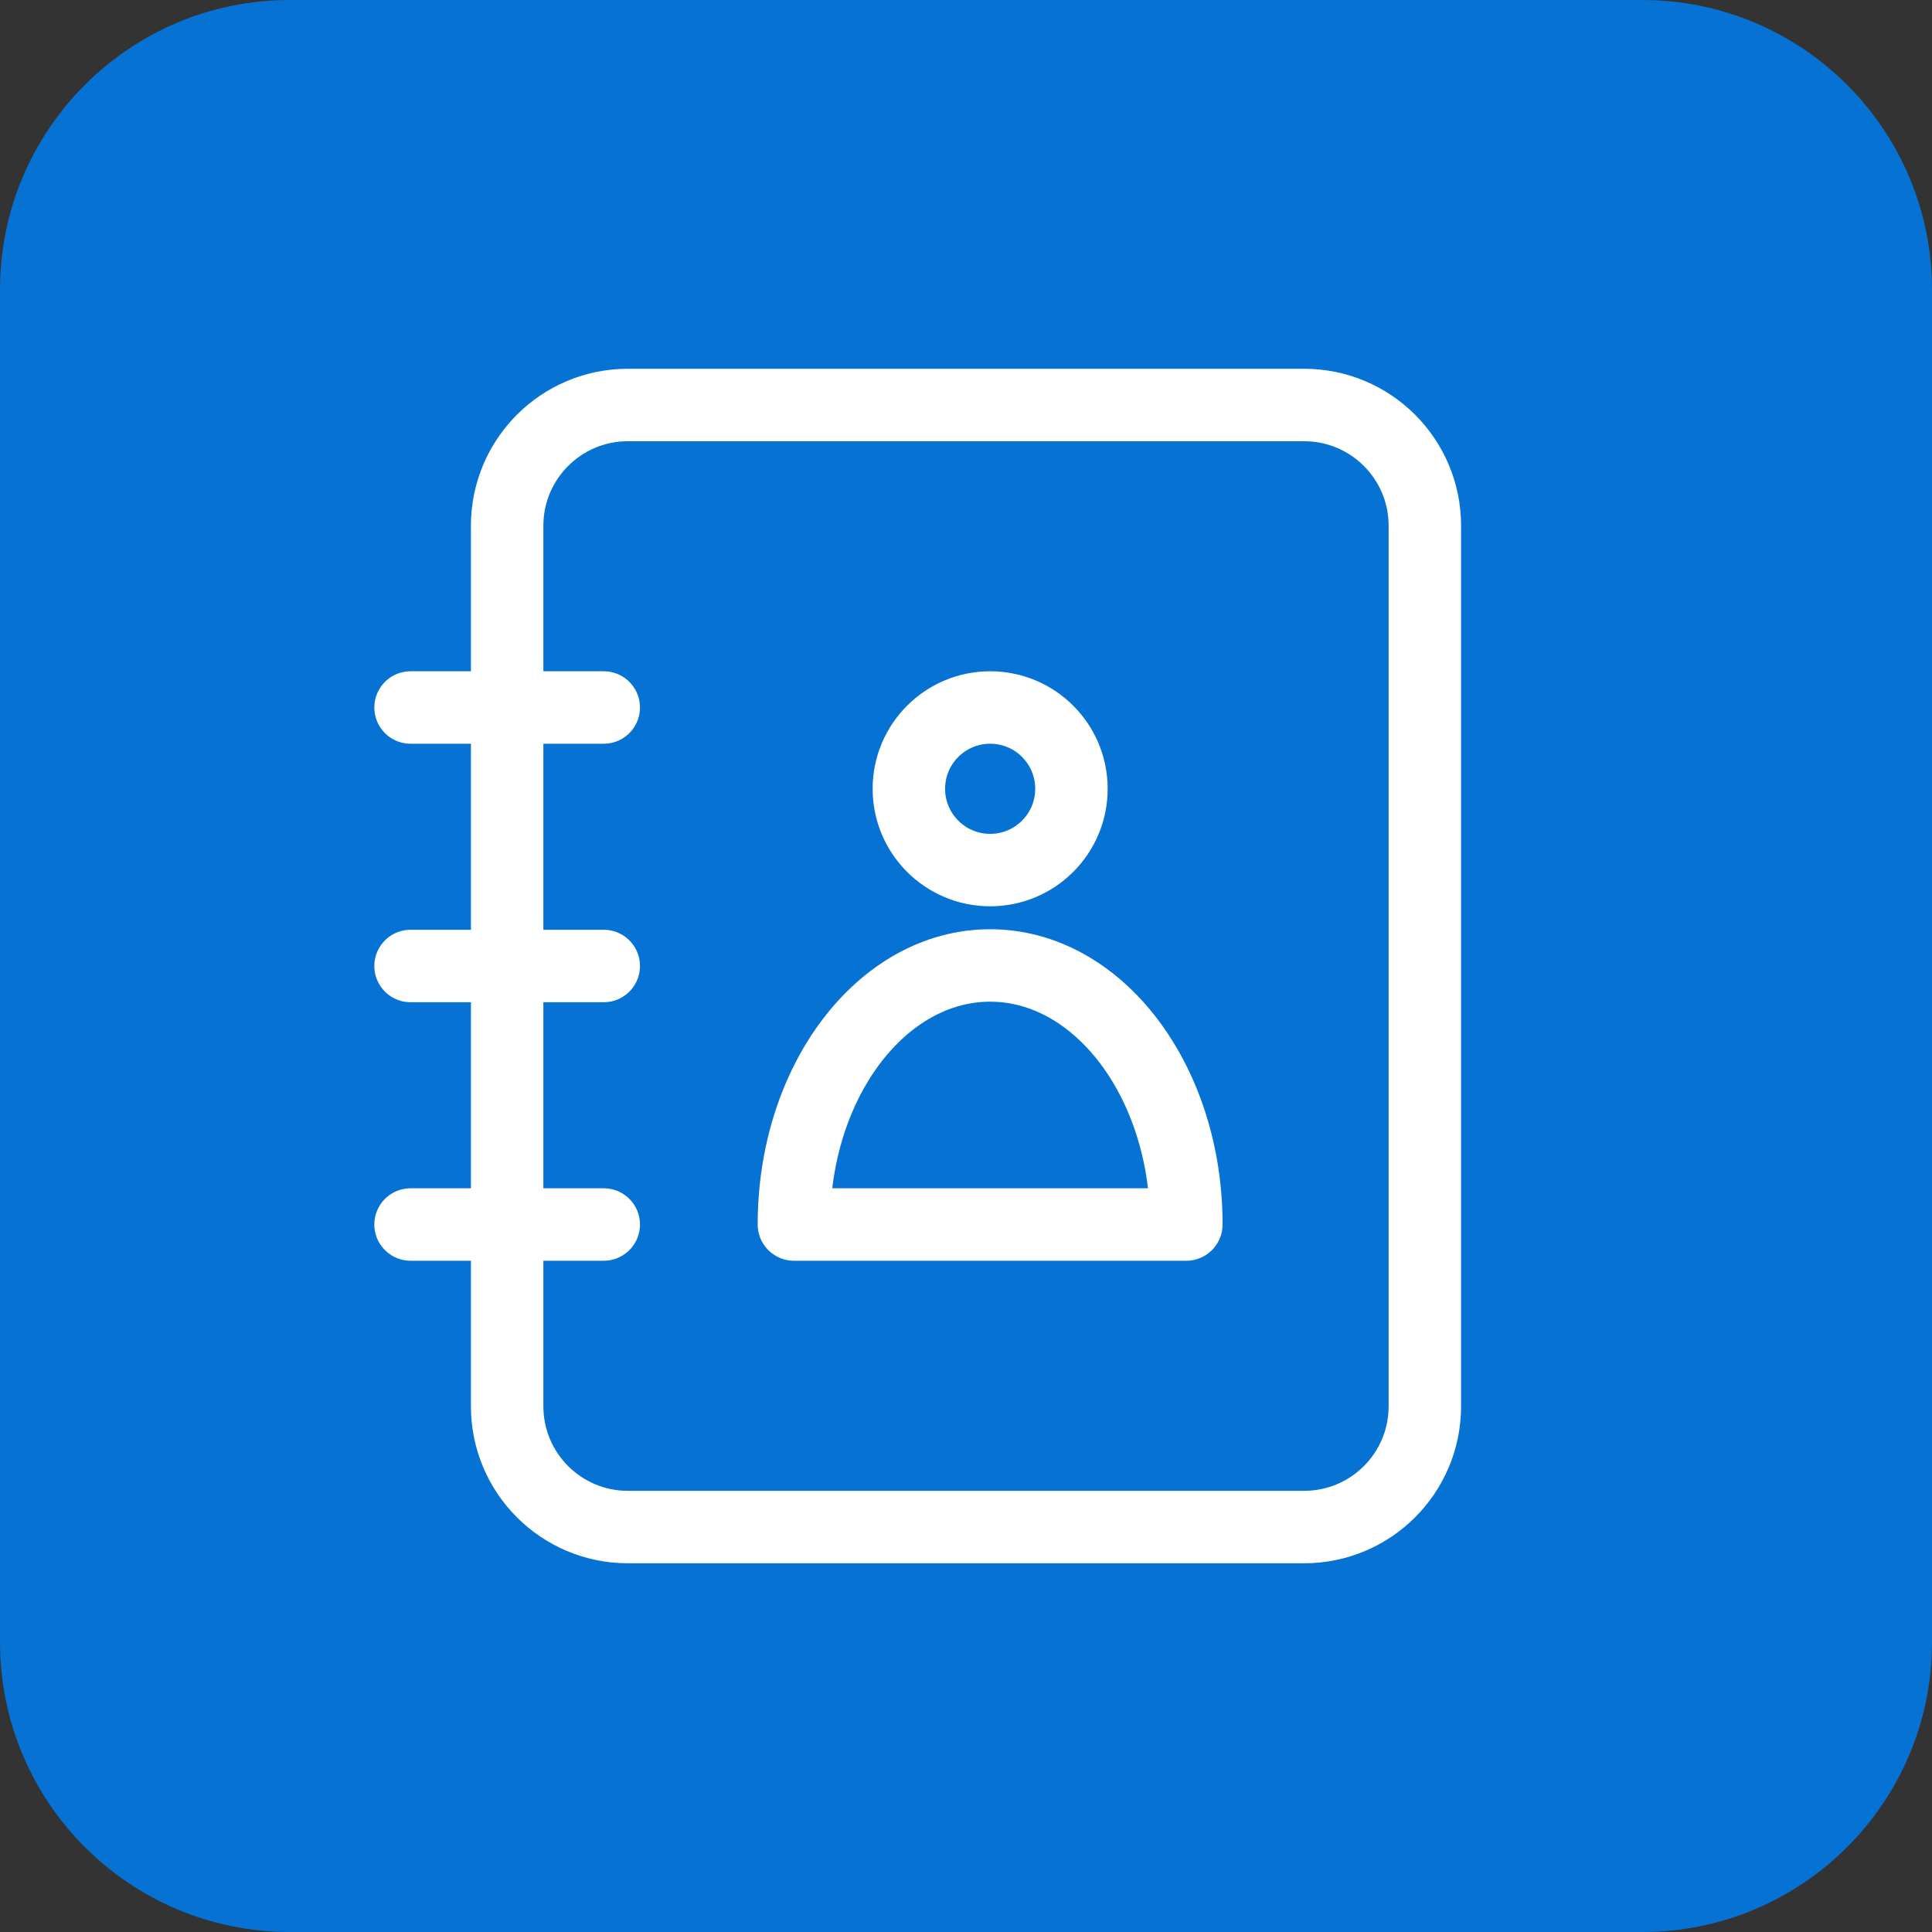
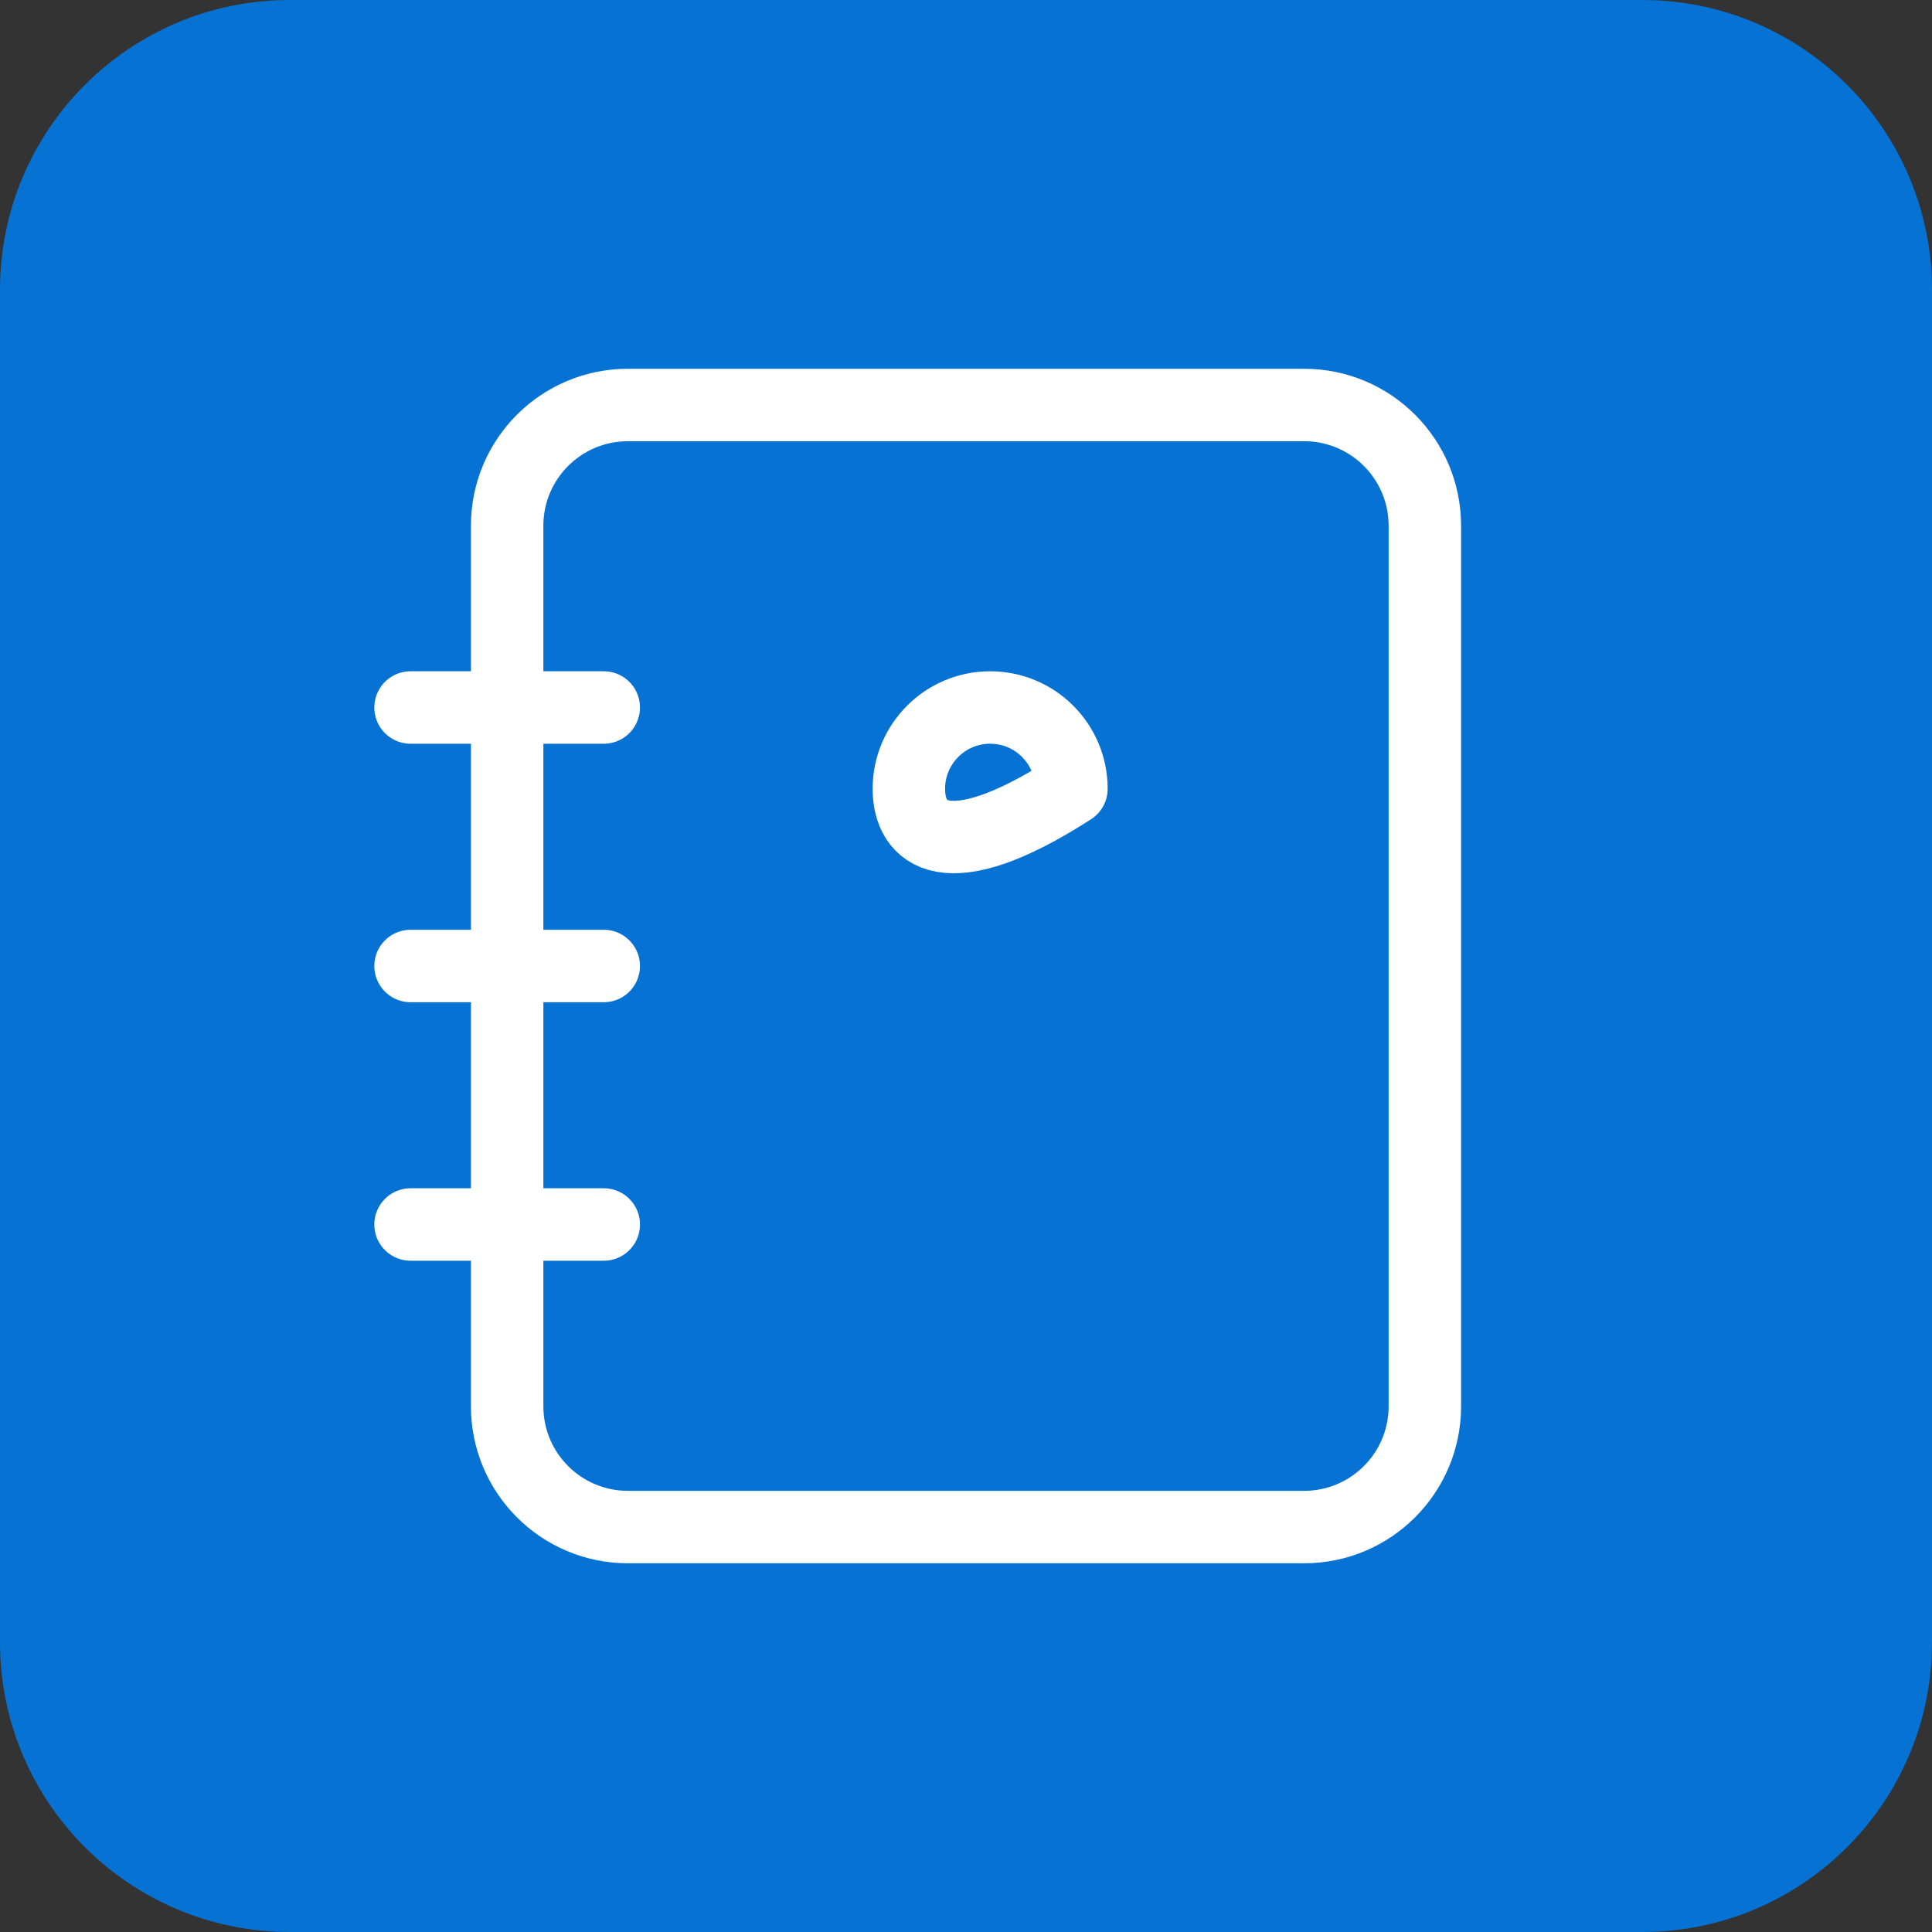
<svg xmlns="http://www.w3.org/2000/svg" width="40px" height="40px" viewBox="0 0 40 40" version="1.1">
  <rect x="0" y="0" width="40" height="40" fill="#333333" stroke="none" />
  <title>nav-find-advisor</title>
  <g id="Homepage" stroke="none" stroke-width="1" fill="none" fill-rule="evenodd">
    <g id="Artboard" transform="translate(-786, -713)">
      <g id="nav-find-advisor" transform="translate(786, 713)">
        <path d="M34,40 L6,40 C2.686,40 0,37.314 0,34 L0,6 C0,2.686 2.686,0 6,0 L34,0 C37.314,0 40,2.686 40,6 L40,34 C40,37.314 37.314,40 34,40" id="Fill-1" fill="#0672D3" />
-         <path d="M22.183,16.331 C22.183,17.26 21.43,18.014 20.5,18.014 C19.571,18.014 18.817,17.26 18.817,16.331 C18.817,15.402 19.571,14.648 20.5,14.648 C21.43,14.648 22.183,15.402 22.183,16.331 Z" id="Stroke-3" stroke="#FFFFFF" stroke-width="1.5" stroke-linecap="round" stroke-linejoin="round" />
-         <path d="M16.437,25.352 C16.437,22.39 18.256,19.989 20.5,19.989 C22.743,19.989 24.562,22.39 24.562,25.352 L16.437,25.352 Z" id="Stroke-5" stroke="#FFFFFF" stroke-width="1.5" stroke-linecap="round" stroke-linejoin="round" />
+         <path d="M22.183,16.331 C19.571,18.014 18.817,17.26 18.817,16.331 C18.817,15.402 19.571,14.648 20.5,14.648 C21.43,14.648 22.183,15.402 22.183,16.331 Z" id="Stroke-3" stroke="#FFFFFF" stroke-width="1.5" stroke-linecap="round" stroke-linejoin="round" />
        <path d="M27,31.616 L13,31.616 C11.619,31.616 10.5,30.497 10.5,29.116 L10.5,10.885 C10.5,9.504 11.619,8.385 13,8.385 L27,8.385 C28.381,8.385 29.5,9.504 29.5,10.885 L29.5,29.116 C29.5,30.497 28.381,31.616 27,31.616 Z" id="Stroke-7" stroke="#FFFFFF" stroke-width="1.5" stroke-linecap="round" stroke-linejoin="round" />
        <line x1="8.5" y1="14.648" x2="12.5" y2="14.648" id="Stroke-9" stroke="#FFFFFF" stroke-width="1.5" stroke-linecap="round" stroke-linejoin="round" />
        <line x1="8.5" y1="25.352" x2="12.5" y2="25.352" id="Stroke-11" stroke="#FFFFFF" stroke-width="1.5" stroke-linecap="round" stroke-linejoin="round" />
        <line x1="8.5" y1="20" x2="12.5" y2="20" id="Stroke-13" stroke="#FFFFFF" stroke-width="1.5" stroke-linecap="round" stroke-linejoin="round" />
      </g>
    </g>
  </g>
</svg>